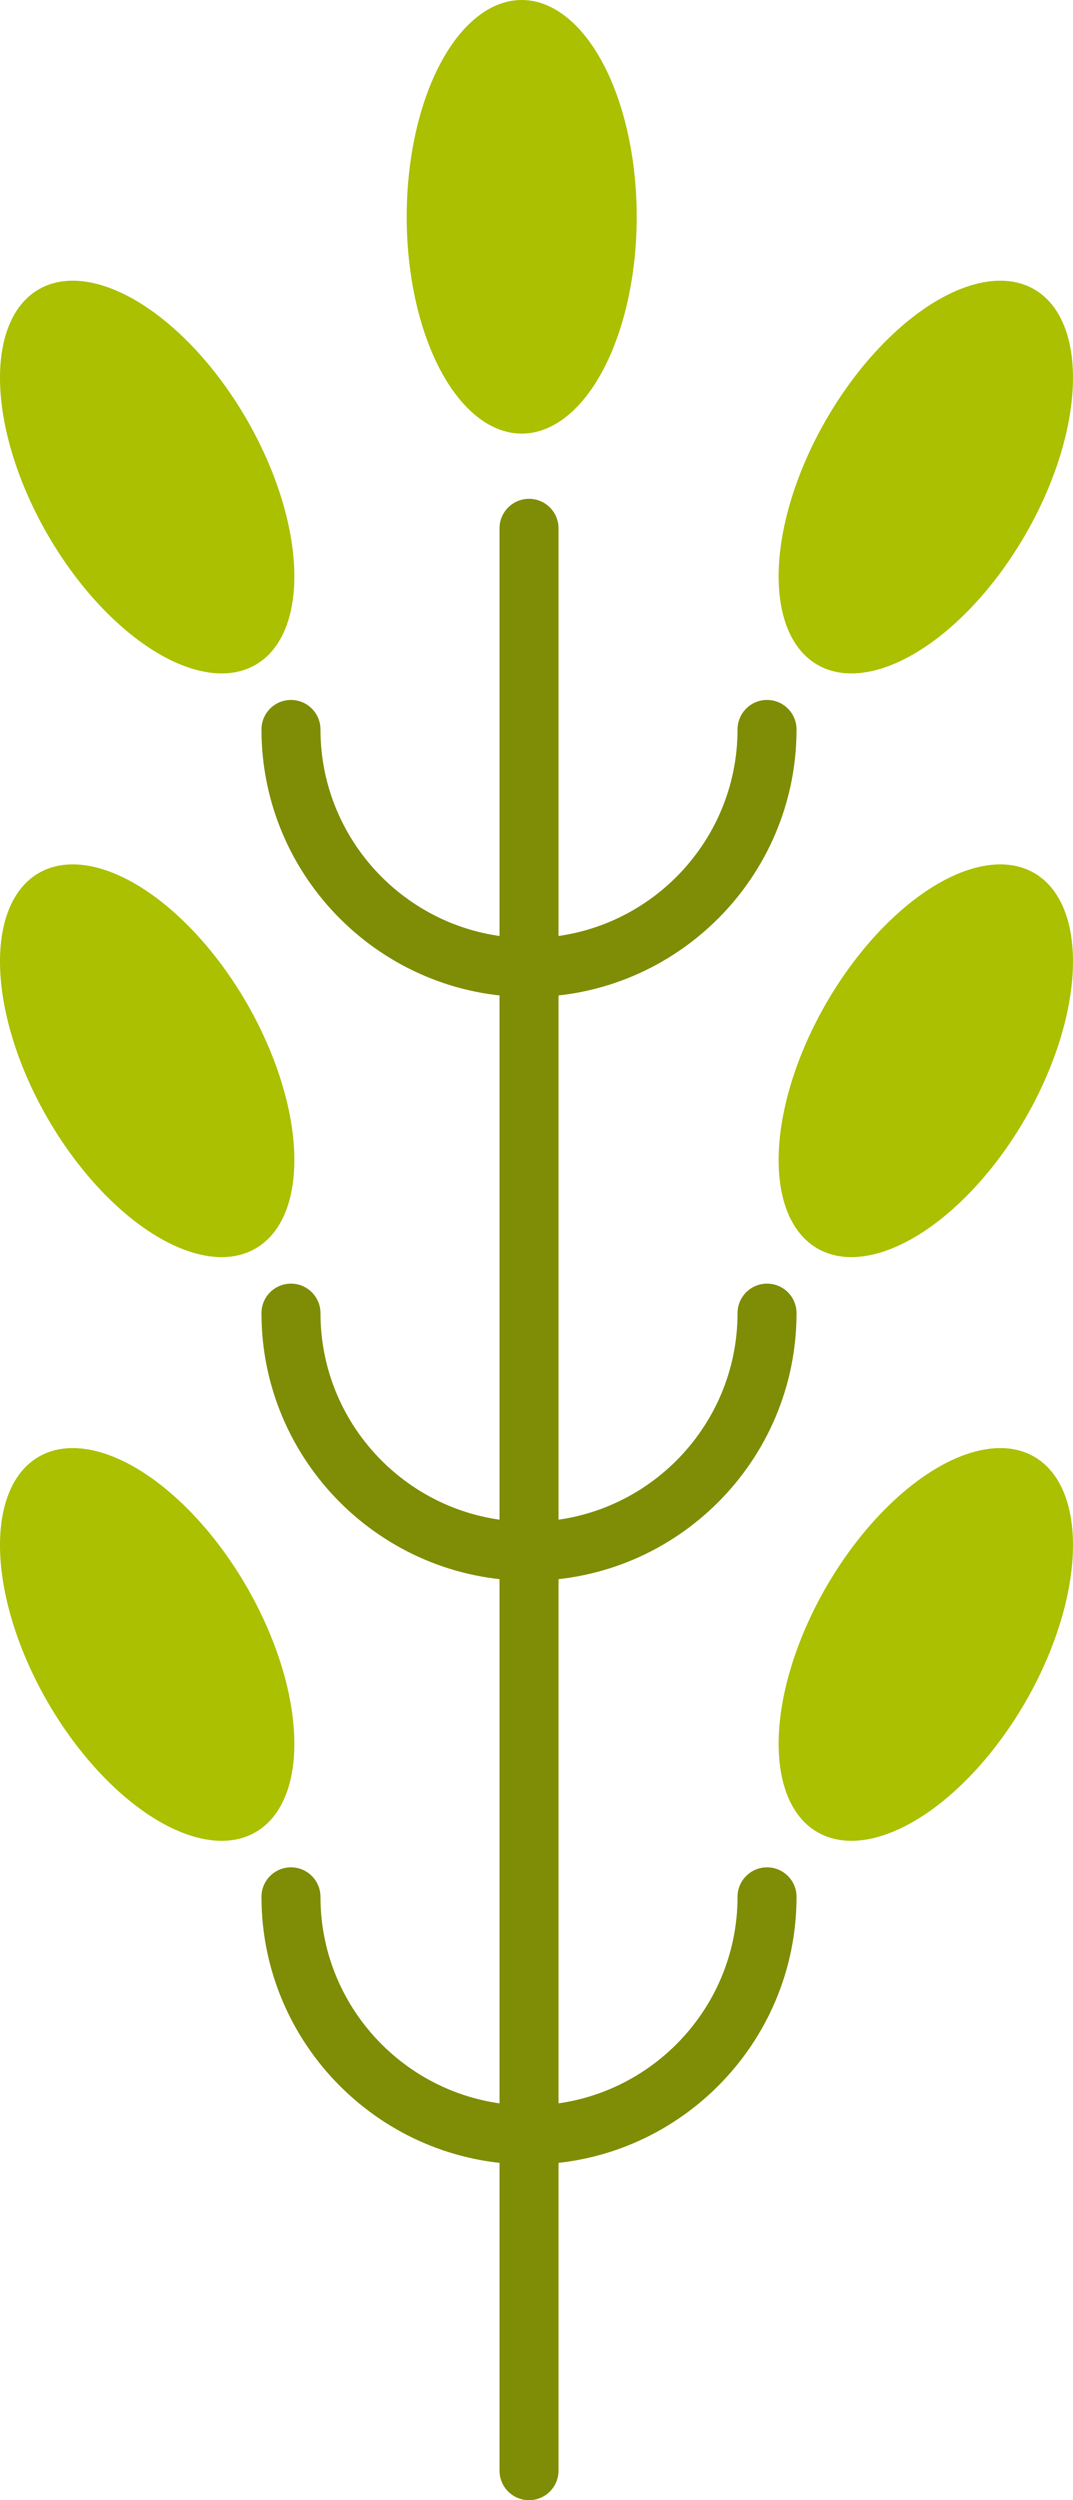
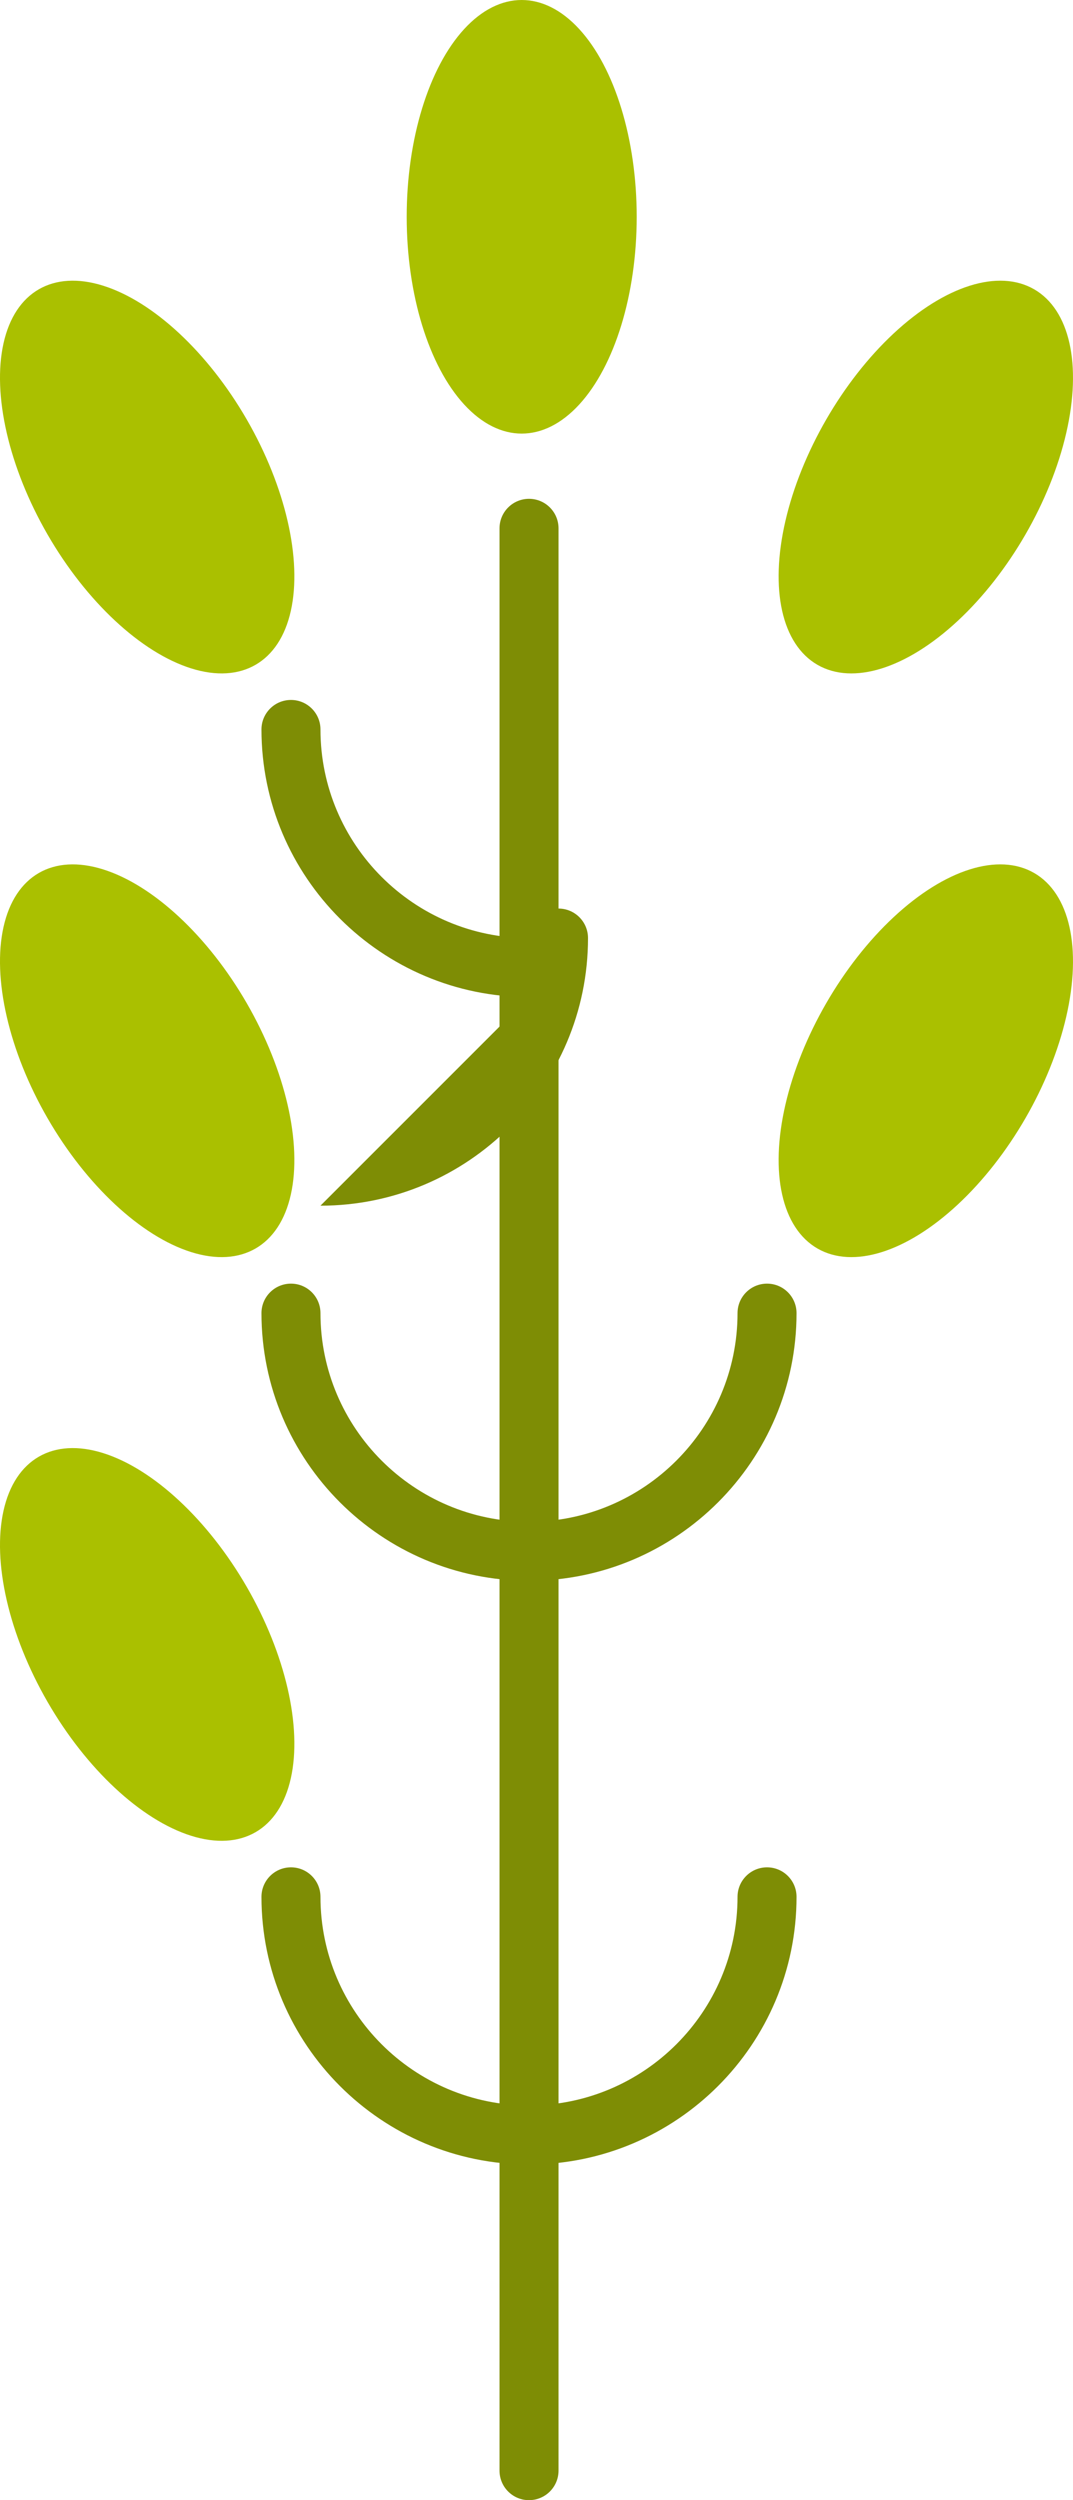
<svg xmlns="http://www.w3.org/2000/svg" id="_图层_2" viewBox="0 0 46.295 107.838">
  <g id="_图层_1-2">
    <path d="m22.825,107.838c-.703,0-1.273-.57-1.273-1.273V22.788c0-.703.57-1.273,1.273-1.273s1.273.57,1.273,1.273v83.776c0,.703-.57,1.273-1.273,1.273Z" style="fill:#7e8d05;" />
-     <path d="m22.825,43.006c-6.365,0-11.544-5.178-11.544-11.543,0-.703.57-1.273,1.273-1.273s1.273.57,1.273,1.273c0,4.961,4.036,8.998,8.997,8.998s8.997-4.037,8.997-8.998c0-.703.57-1.273,1.273-1.273s1.273.57,1.273,1.273c0,6.365-5.179,11.543-11.544,11.543Z" style="fill:#7e8d05;" />
+     <path d="m22.825,43.006c-6.365,0-11.544-5.178-11.544-11.543,0-.703.57-1.273,1.273-1.273s1.273.57,1.273,1.273c0,4.961,4.036,8.998,8.997,8.998c0-.703.57-1.273,1.273-1.273s1.273.57,1.273,1.273c0,6.365-5.179,11.543-11.544,11.543Z" style="fill:#7e8d05;" />
    <ellipse cx="6.35" cy="20.576" rx="4.962" ry="9.351" transform="translate(-9.437 5.932) rotate(-30)" style="fill:#aac000;" />
    <ellipse cx="39.944" cy="20.576" rx="9.351" ry="4.962" transform="translate(2.153 44.881) rotate(-60)" style="fill:#aac000;" />
    <path d="m22.825,68.182c-6.365,0-11.544-5.178-11.544-11.543,0-.703.57-1.273,1.273-1.273s1.273.57,1.273,1.273c0,4.961,4.036,8.998,8.997,8.998s8.997-4.037,8.997-8.998c0-.703.57-1.273,1.273-1.273s1.273.57,1.273,1.273c0,6.365-5.179,11.543-11.544,11.543Z" style="fill:#7e8d05;" />
    <ellipse cx="6.35" cy="45.752" rx="4.962" ry="9.351" transform="translate(-22.025 9.305) rotate(-30)" style="fill:#aac000;" />
    <ellipse cx="39.944" cy="45.752" rx="9.351" ry="4.962" transform="translate(-19.65 57.469) rotate(-60)" style="fill:#aac000;" />
    <path d="m22.825,93.359c-6.365,0-11.544-5.179-11.544-11.544,0-.703.57-1.273,1.273-1.273s1.273.57,1.273,1.273c0,4.961,4.036,8.997,8.997,8.997s8.997-4.036,8.997-8.997c0-.703.57-1.273,1.273-1.273s1.273.57,1.273,1.273c0,6.365-5.179,11.544-11.544,11.544Z" style="fill:#7e8d05;" />
    <ellipse cx="6.35" cy="70.928" rx="4.962" ry="9.351" transform="translate(-34.613 12.678) rotate(-30)" style="fill:#aac000;" />
-     <ellipse cx="39.944" cy="70.928" rx="9.351" ry="4.962" transform="translate(-41.453 70.057) rotate(-60)" style="fill:#aac000;" />
    <ellipse cx="22.509" cy="9.351" rx="4.962" ry="9.351" style="fill:#aac000;" />
  </g>
</svg>